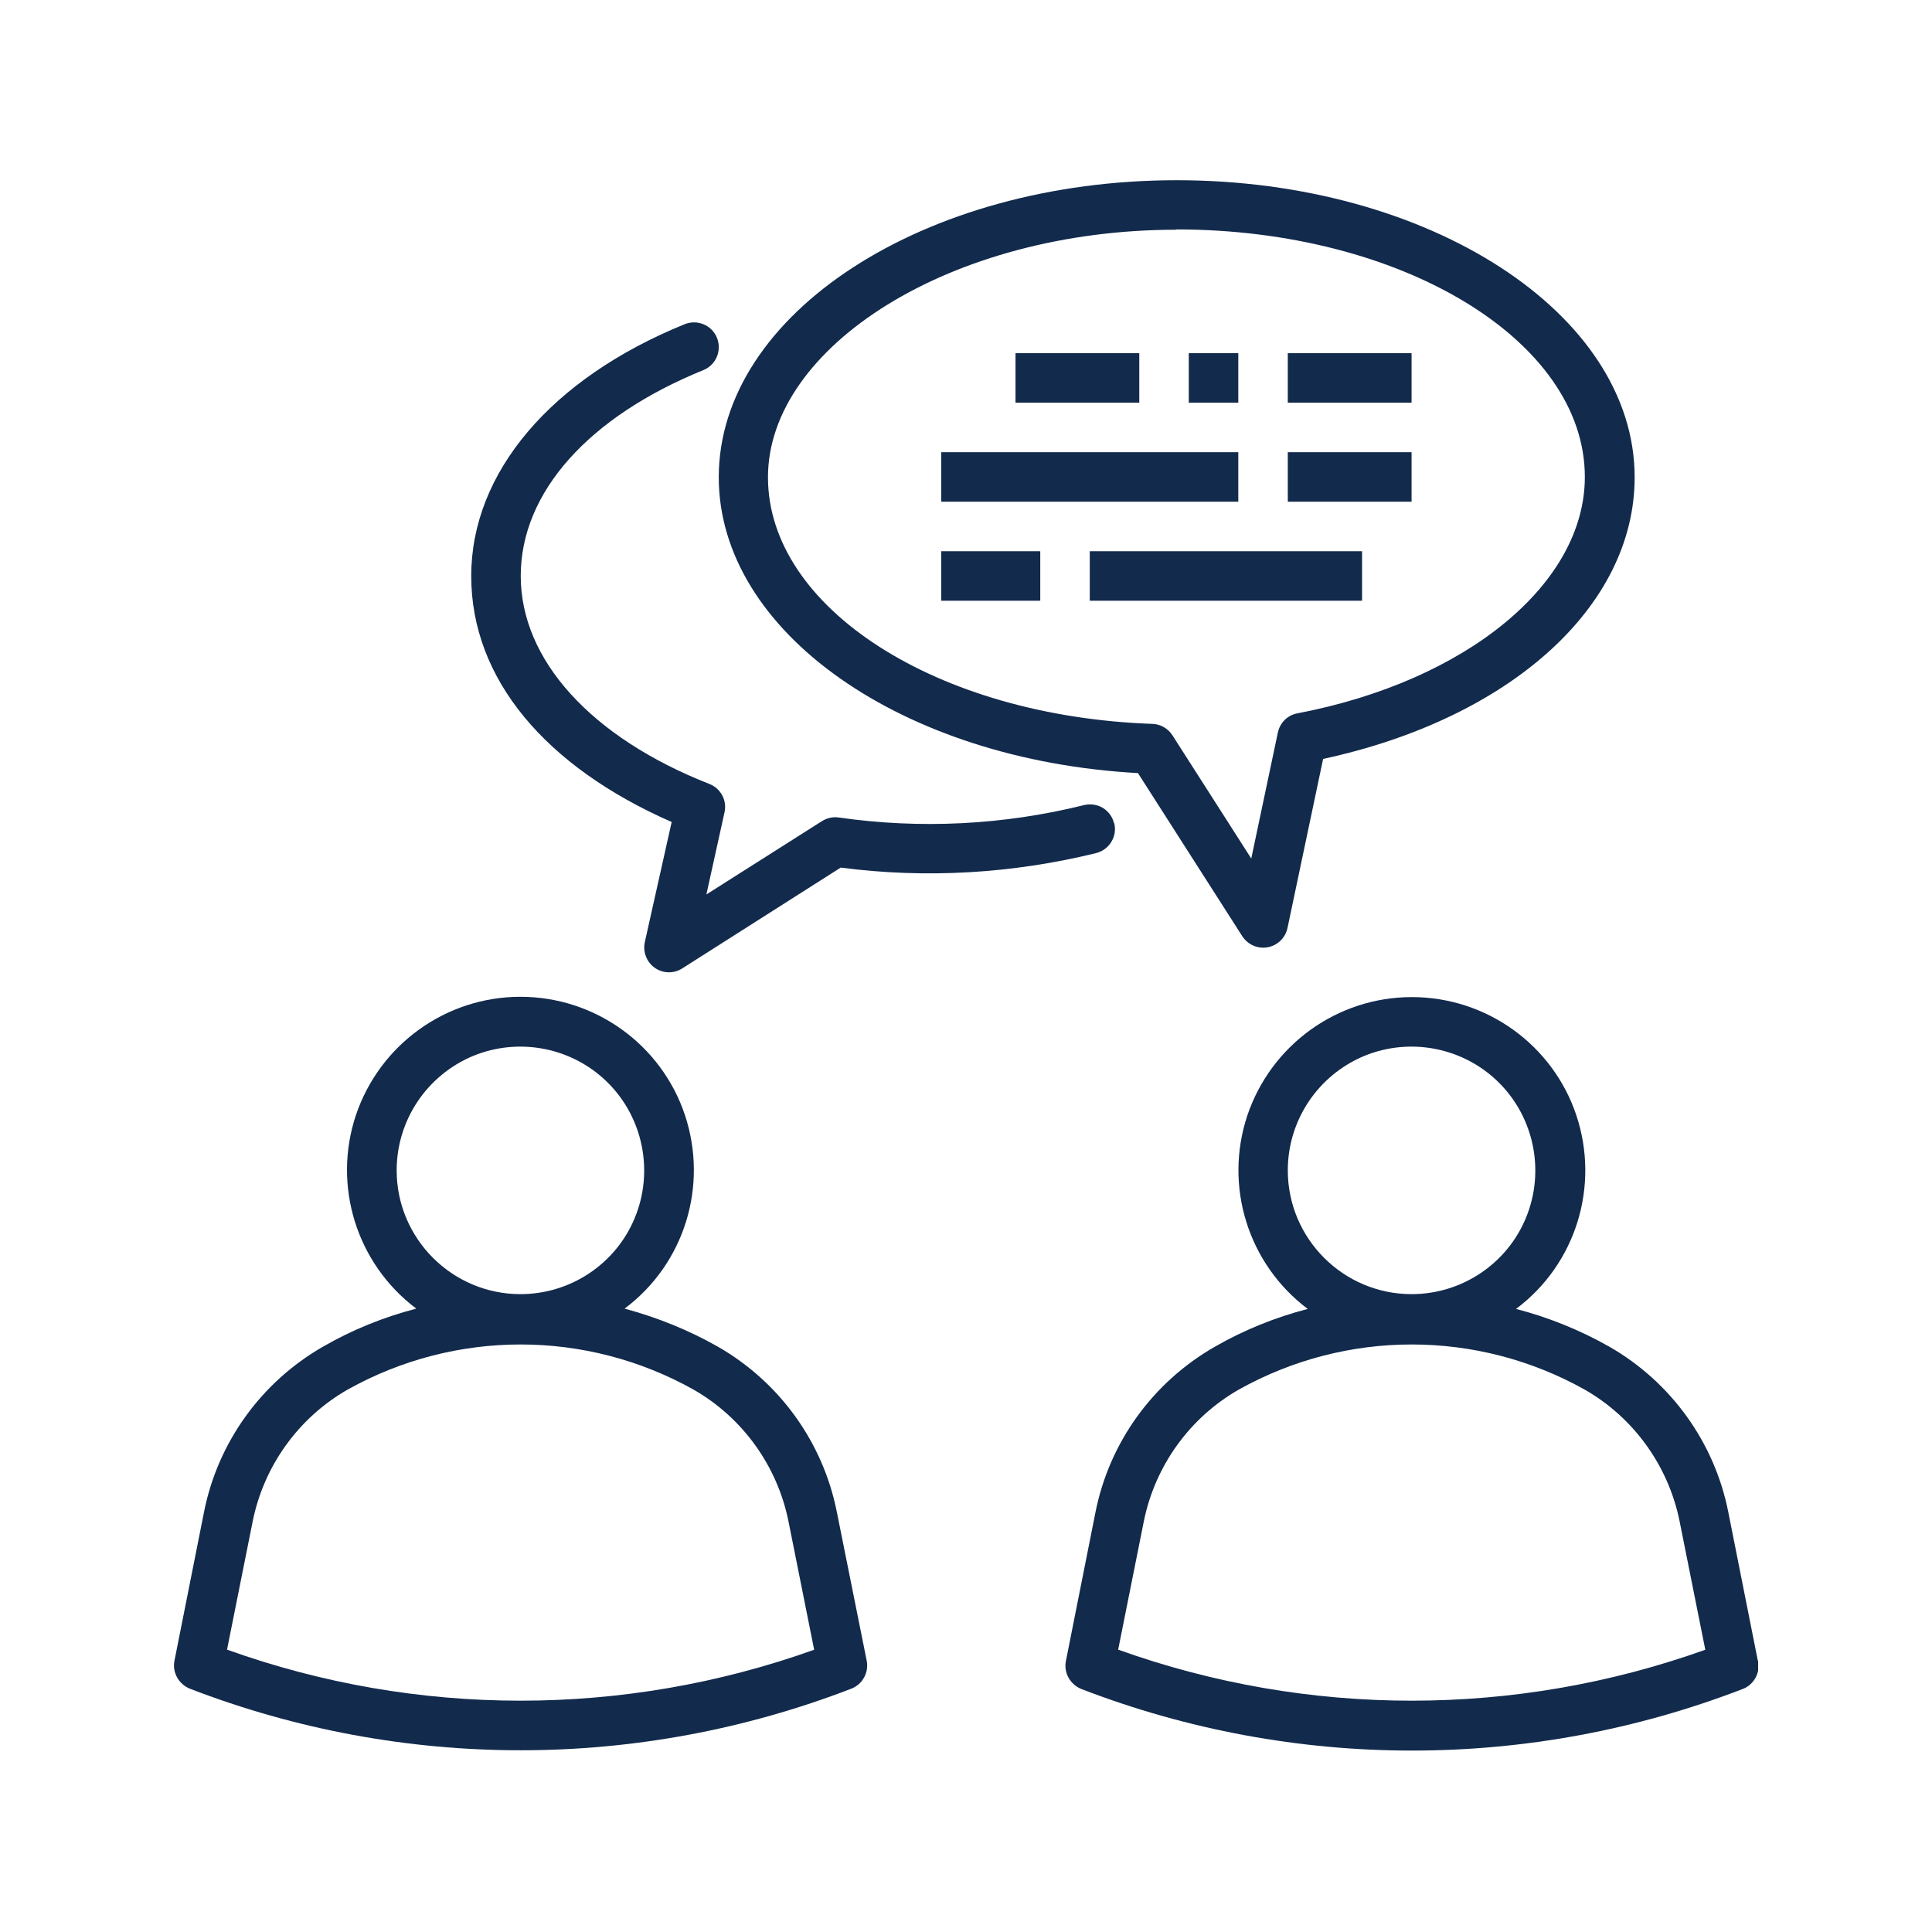
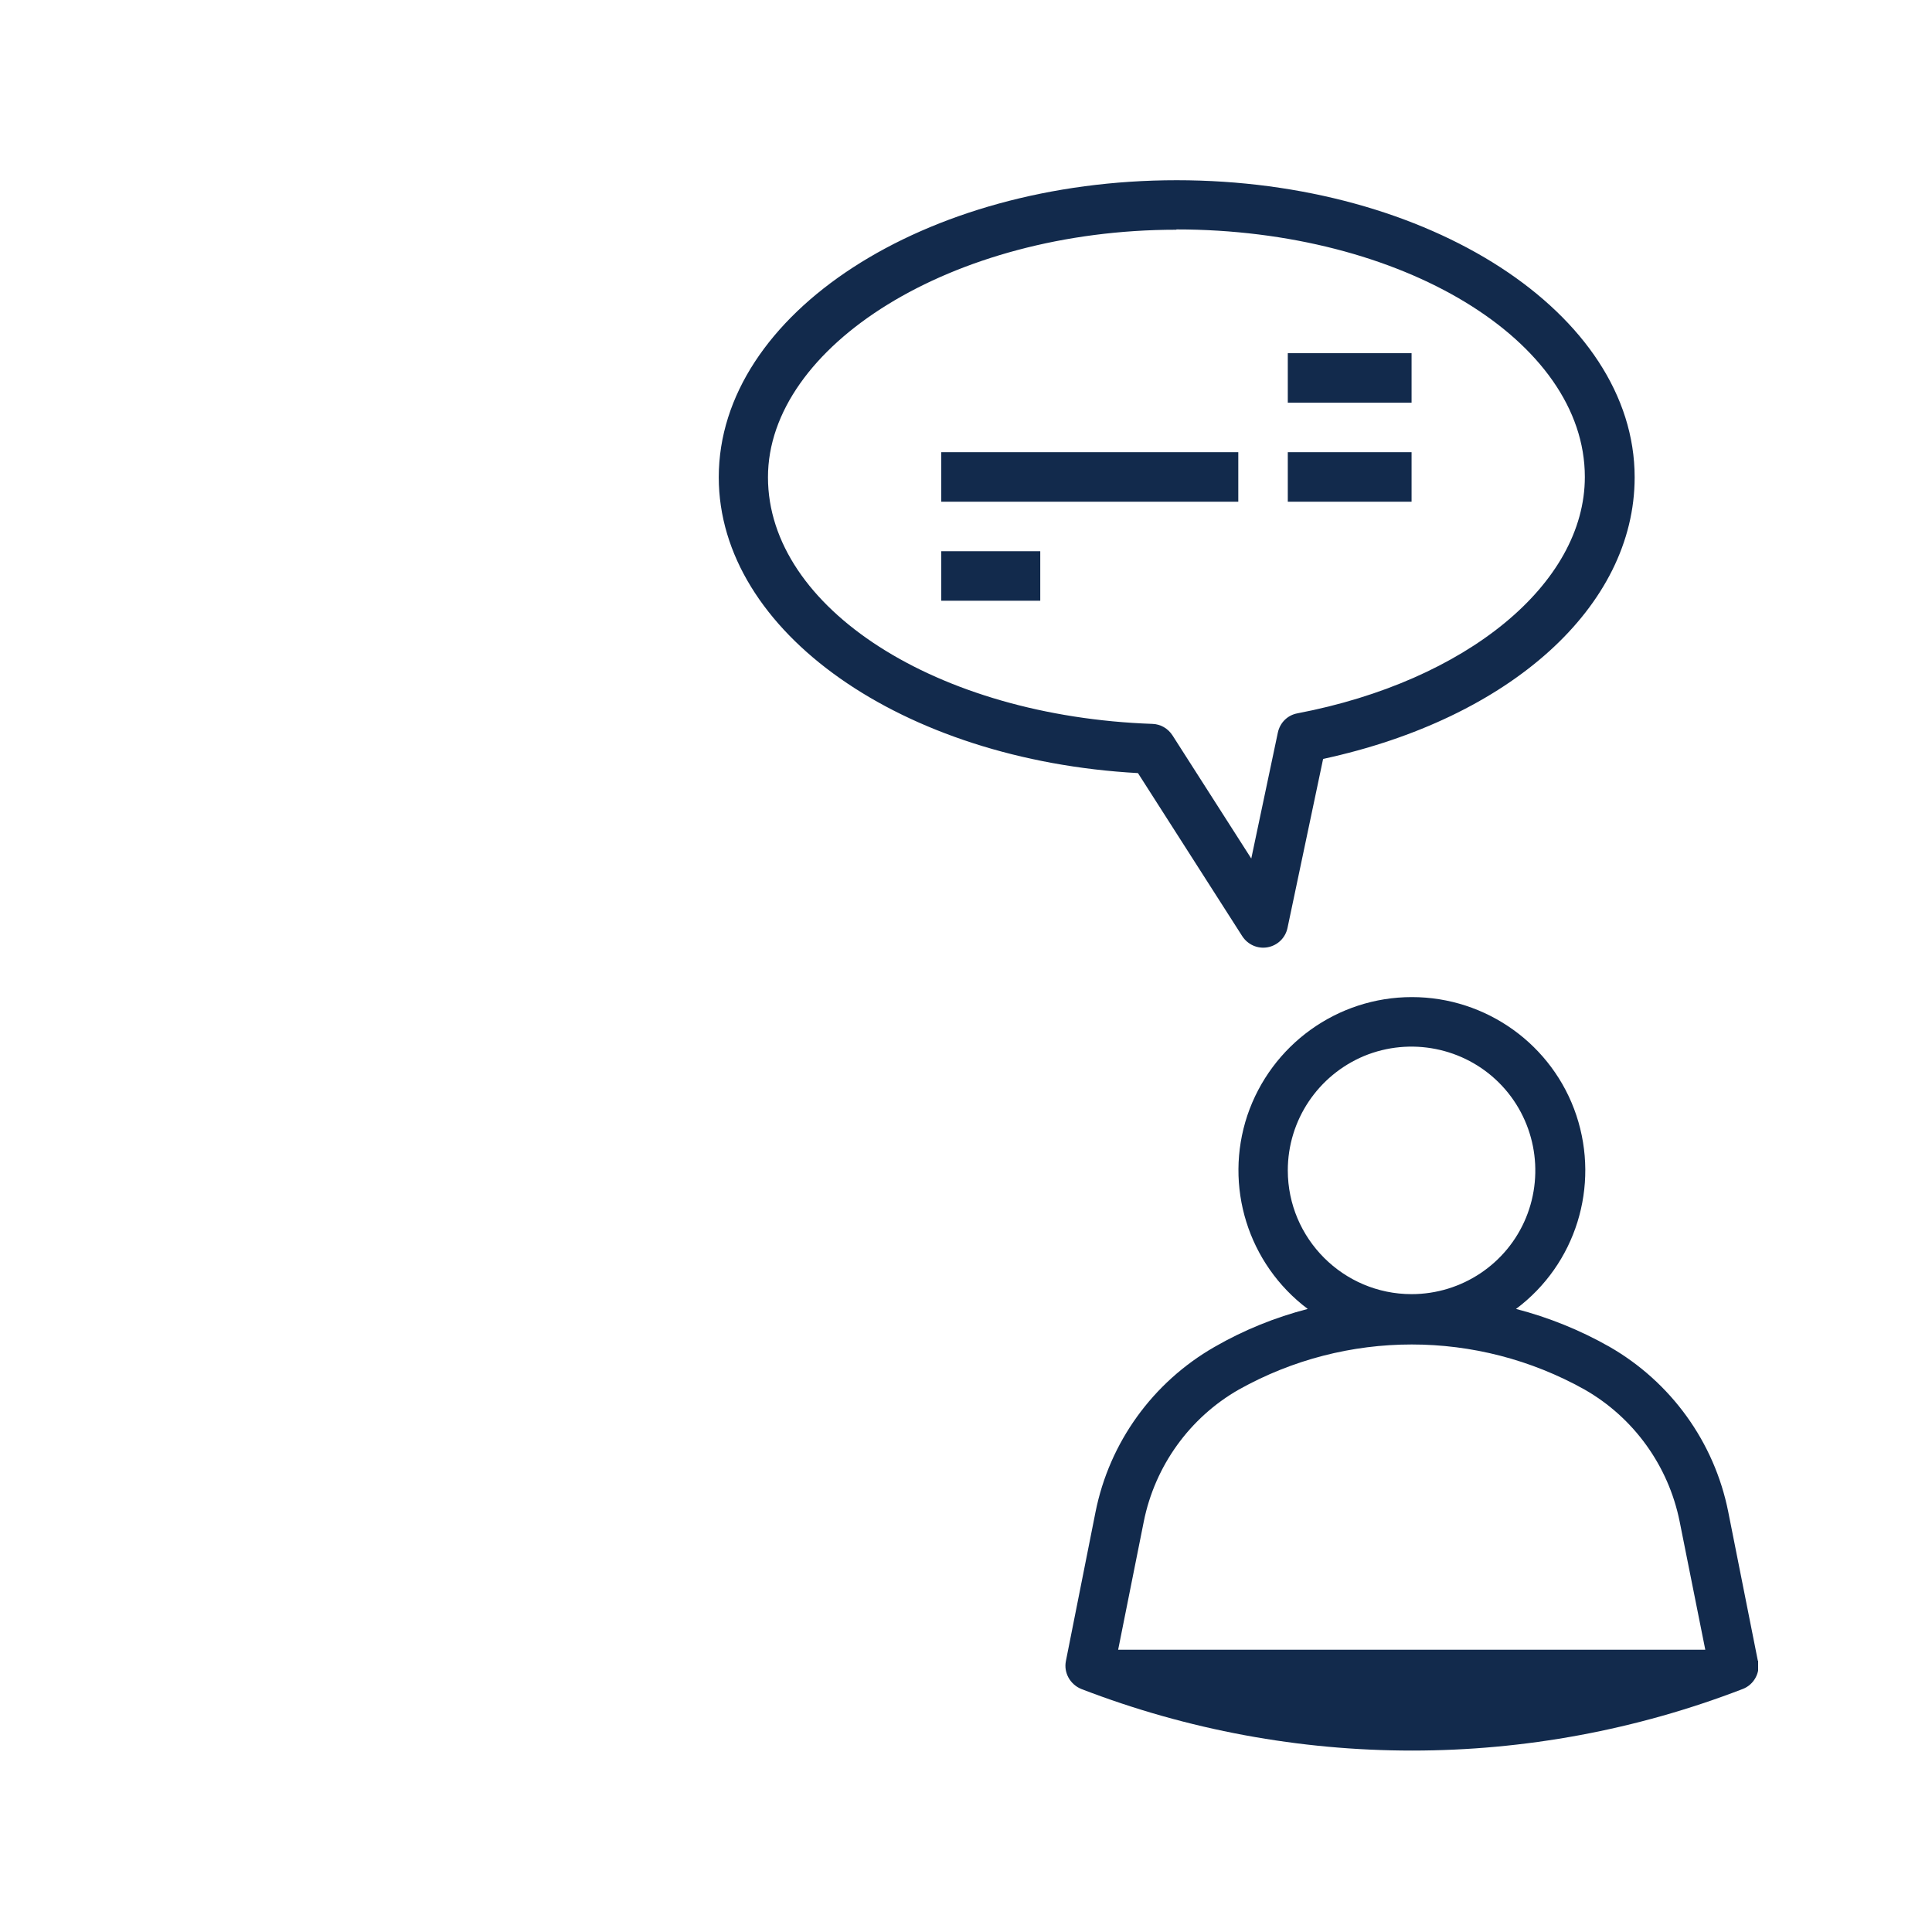
<svg xmlns="http://www.w3.org/2000/svg" id="Layer_1" data-name="Layer 1" width="64" height="64" viewBox="0 0 64 64">
  <defs>
    <style> .cls-1 { fill: none; } .cls-1, .cls-2 { stroke-width: 0px; } .cls-3 { clip-path: url(#clippath); } .cls-2 { fill: #122a4c; } </style>
    <clipPath id="clippath">
      <rect class="cls-1" x="5.75" y="5.96" width="52.49" height="52.08" />
    </clipPath>
  </defs>
  <g class="cls-3">
-     <path class="cls-2" d="m27.72,50.08c-.46-2.31-1.9-4.3-3.94-5.47-.97-.55-2.01-.97-3.09-1.26,1.98-1.48,2.78-4.06,2-6.41-.78-2.34-2.98-3.92-5.45-3.92s-4.66,1.58-5.45,3.92c-.78,2.34.02,4.92,2,6.41-1.08.28-2.12.7-3.09,1.26-2.04,1.17-3.48,3.16-3.94,5.47l-.98,4.93c-.08.39.14.78.51.93,7.05,2.72,14.86,2.72,21.91,0,.37-.14.59-.54.51-.93l-.99-4.93Zm-14.58-11.31c0-1.66,1-3.15,2.53-3.79,1.53-.63,3.3-.28,4.47.89,1.17,1.17,1.52,2.94.89,4.47-.63,1.53-2.13,2.53-3.79,2.53-2.26,0-4.1-1.84-4.1-4.1h0Zm-5.62,15.88l.85-4.25c.37-1.84,1.52-3.44,3.15-4.37,3.56-1.99,7.89-1.99,11.45,0,1.63.93,2.78,2.53,3.15,4.37l.85,4.25c-6.29,2.25-13.16,2.25-19.44,0h0Zm0,0" />
-     <path class="cls-2" d="m58.23,55.01l-.98-4.93c-.46-2.31-1.9-4.3-3.94-5.47-.97-.55-2.01-.97-3.09-1.25,1.98-1.48,2.78-4.06,2-6.41-.78-2.34-2.98-3.92-5.45-3.92s-4.66,1.58-5.45,3.92c-.78,2.34.02,4.92,2,6.41-1.08.28-2.12.7-3.09,1.26-2.04,1.17-3.48,3.16-3.94,5.47l-.98,4.93c-.08.39.14.78.51.93,7.05,2.72,14.86,2.72,21.91,0,.37-.14.59-.54.51-.93h0Zm-15.57-16.24c0-1.66,1-3.15,2.53-3.79,1.53-.63,3.3-.28,4.47.89,1.17,1.17,1.52,2.94.89,4.47-.63,1.53-2.13,2.53-3.79,2.53-2.26,0-4.1-1.84-4.1-4.1h0Zm-5.62,15.88l.85-4.25c.37-1.84,1.52-3.44,3.15-4.37,3.56-1.99,7.89-1.99,11.45,0,1.63.93,2.78,2.53,3.15,4.37l.85,4.25c-6.29,2.25-13.16,2.25-19.44,0h0Zm0,0" />
+     <path class="cls-2" d="m58.23,55.01l-.98-4.93c-.46-2.31-1.9-4.3-3.94-5.47-.97-.55-2.01-.97-3.09-1.25,1.98-1.48,2.78-4.06,2-6.41-.78-2.34-2.98-3.92-5.45-3.92s-4.66,1.58-5.45,3.92c-.78,2.34.02,4.92,2,6.41-1.08.28-2.12.7-3.09,1.26-2.04,1.17-3.48,3.16-3.94,5.47l-.98,4.93c-.08.39.14.78.51.93,7.05,2.72,14.86,2.72,21.91,0,.37-.14.59-.54.51-.93h0Zm-15.57-16.24c0-1.66,1-3.15,2.53-3.79,1.53-.63,3.3-.28,4.47.89,1.17,1.17,1.52,2.94.89,4.47-.63,1.53-2.13,2.53-3.79,2.53-2.26,0-4.1-1.84-4.1-4.1h0Zm-5.62,15.88l.85-4.25c.37-1.84,1.52-3.44,3.15-4.37,3.56-1.99,7.89-1.99,11.45,0,1.63.93,2.78,2.53,3.15,4.37l.85,4.25h0Zm0,0" />
  </g>
  <path class="cls-2" d="m37.69,25.6l3.46,5.41c.18.28.51.43.84.37.33-.06.59-.31.66-.64l1.18-5.6c6.2-1.34,10.32-5.05,10.32-9.33,0-5.43-6.81-9.84-15.17-9.84s-15.17,4.42-15.17,9.84c0,5.12,6.07,9.37,13.89,9.8h0Zm1.28-18c7.46,0,13.53,3.68,13.53,8.2,0,3.54-3.92,6.76-9.52,7.83-.33.06-.58.31-.65.64l-.88,4.17-2.61-4.08c-.15-.23-.39-.37-.66-.38-7.15-.25-12.74-3.84-12.74-8.17s6.07-8.2,13.53-8.2h0Zm0,0" />
-   <path class="cls-2" d="m36.9,27.26c-.05-.21-.19-.39-.37-.5-.19-.11-.41-.14-.62-.09-2.66.66-5.42.8-8.13.41-.19-.03-.39.02-.55.12l-3.83,2.43.6-2.72c.09-.39-.12-.79-.5-.94-3.92-1.54-6.25-4.11-6.25-6.89s2.26-5.28,6.05-6.82c.42-.17.62-.65.45-1.07-.17-.42-.65-.62-1.07-.45-4.43,1.8-7.07,4.92-7.07,8.34s2.47,6.32,6.64,8.15l-.89,3.98c-.07.32.06.66.33.85.27.19.63.2.91.02l5.25-3.34c2.82.37,5.69.2,8.46-.48.44-.11.71-.56.6-.99h0Zm0,0" />
-   <rect class="cls-2" x="33.64" y="11.7" width="4.1" height="1.64" />
-   <rect class="cls-2" x="39.38" y="11.7" width="1.64" height="1.64" />
  <rect class="cls-2" x="42.66" y="11.7" width="4.1" height="1.64" />
  <rect class="cls-2" x="31.18" y="14.98" width="9.84" height="1.64" />
  <rect class="cls-2" x="42.66" y="14.98" width="4.1" height="1.64" />
  <rect class="cls-2" x="31.18" y="18.26" width="3.28" height="1.64" />
-   <rect class="cls-2" x="36.1" y="18.26" width="9.02" height="1.64" />
</svg>